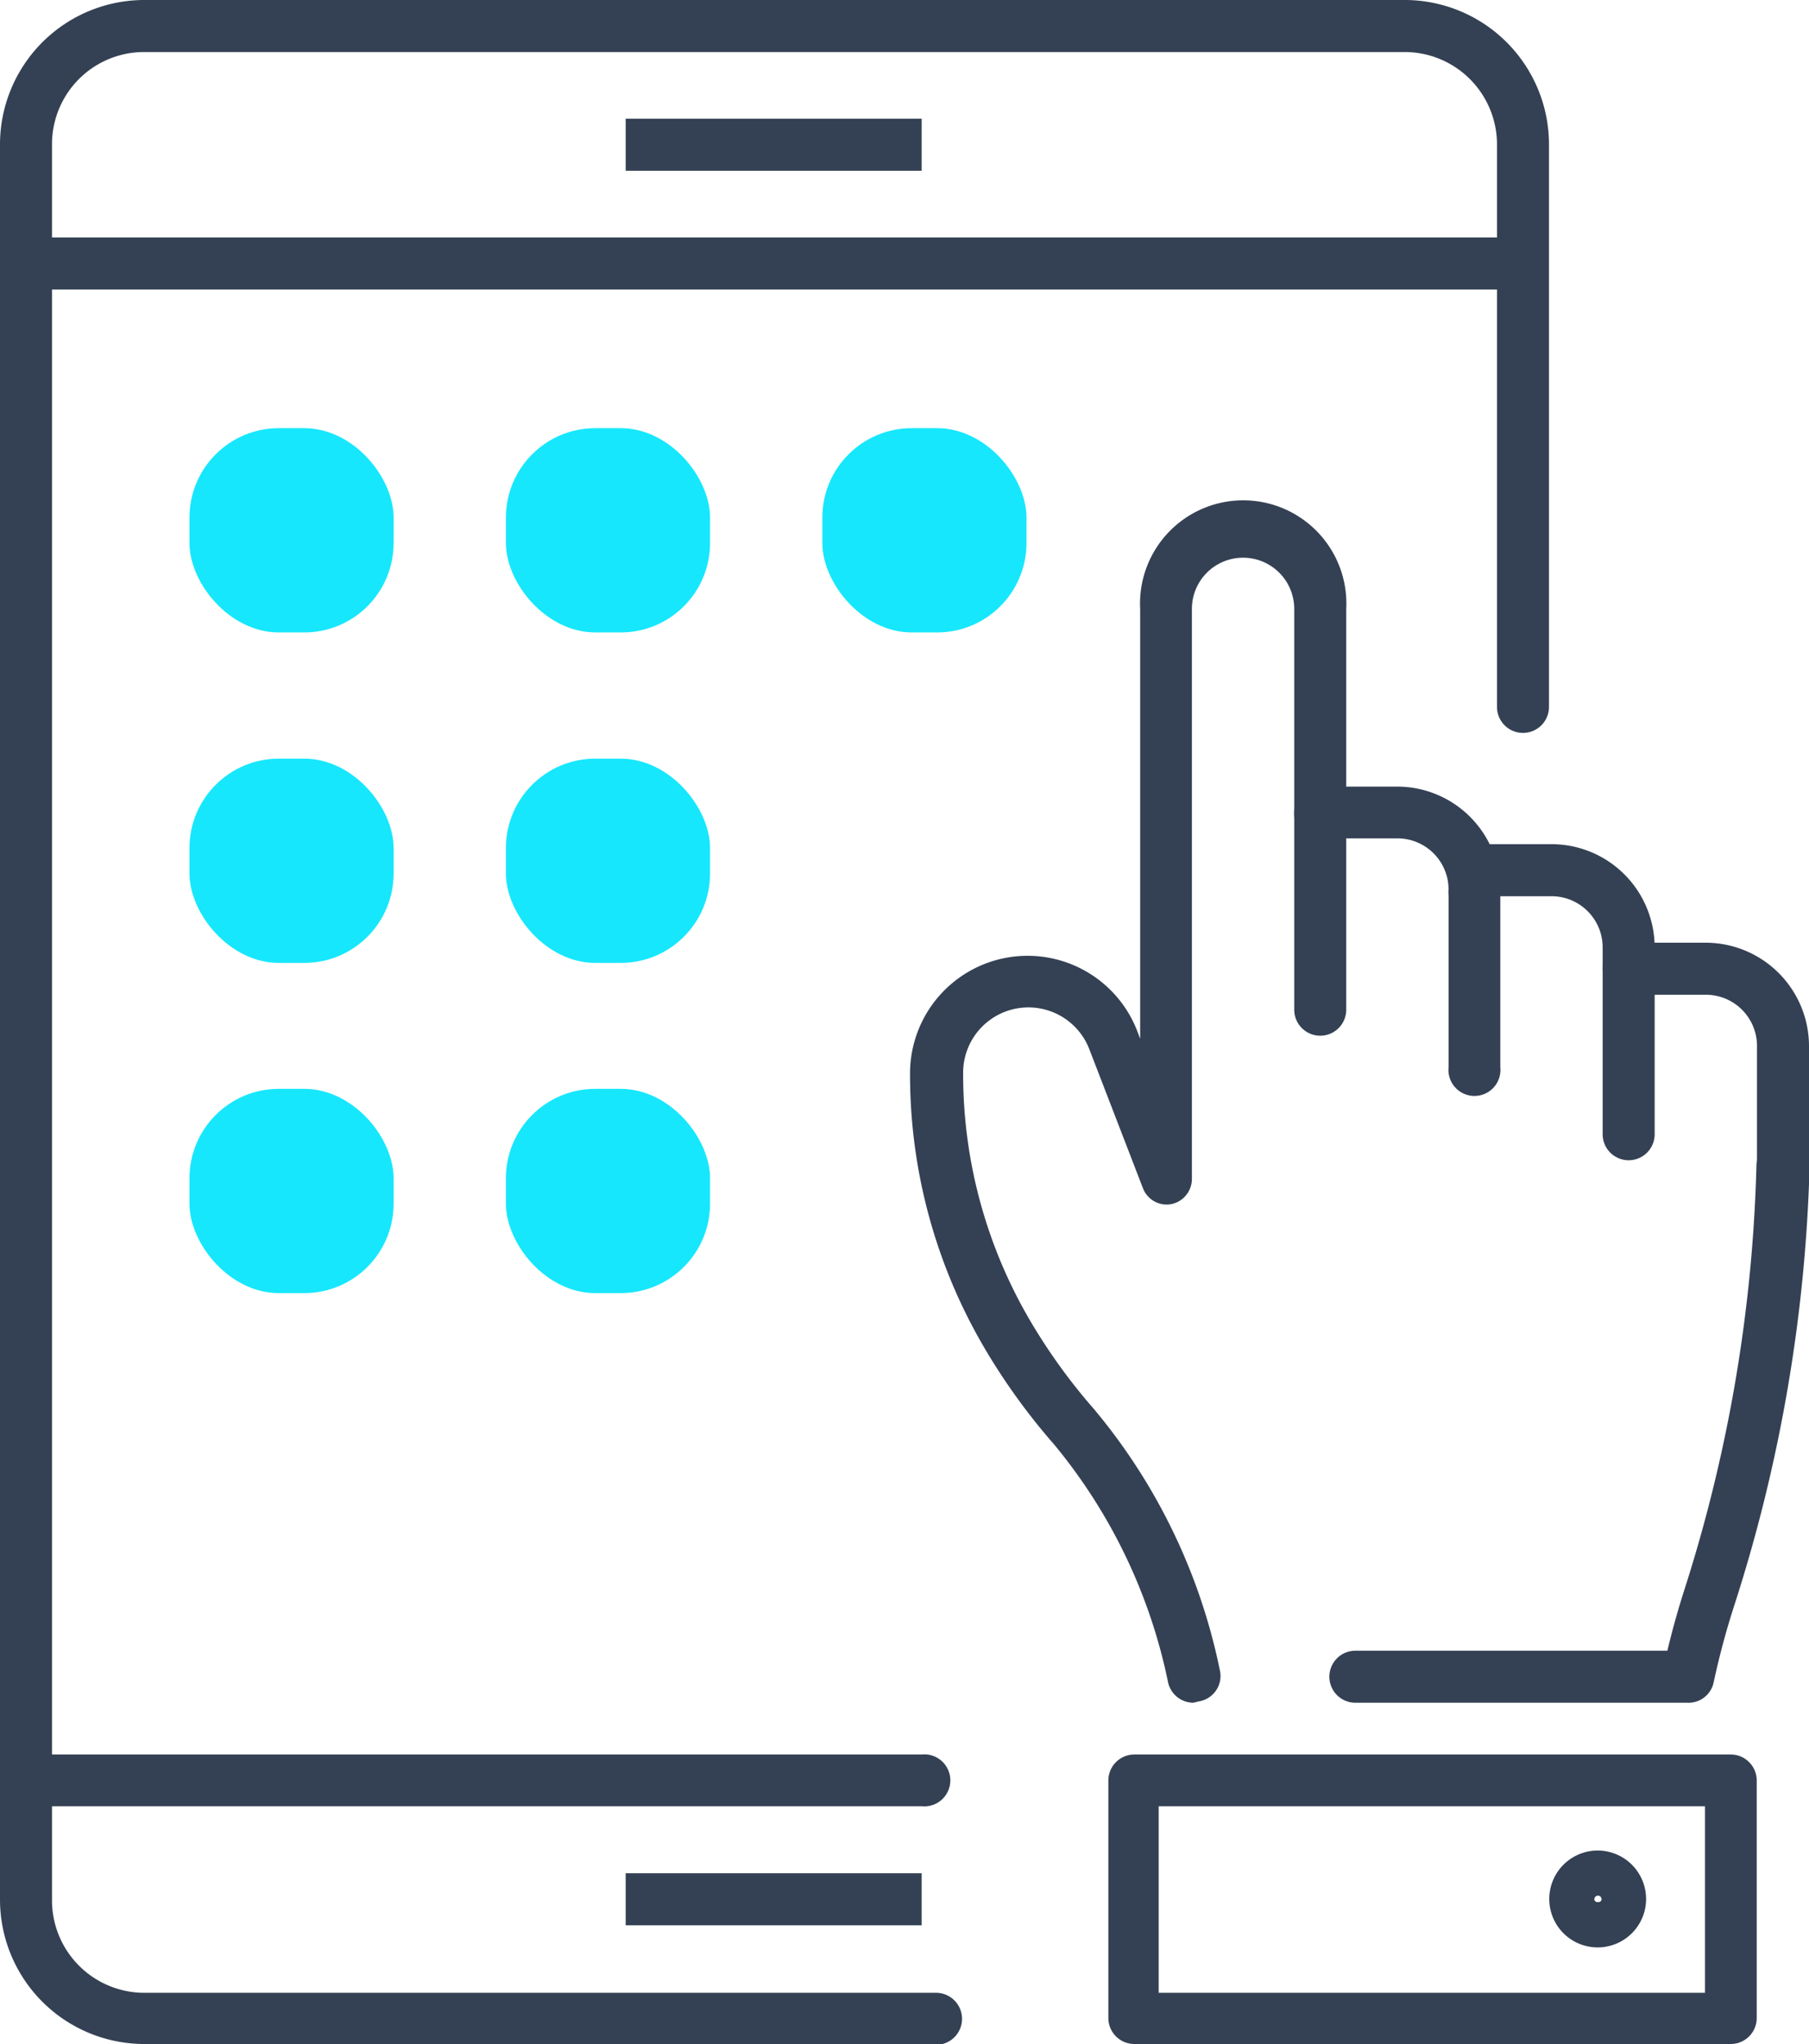
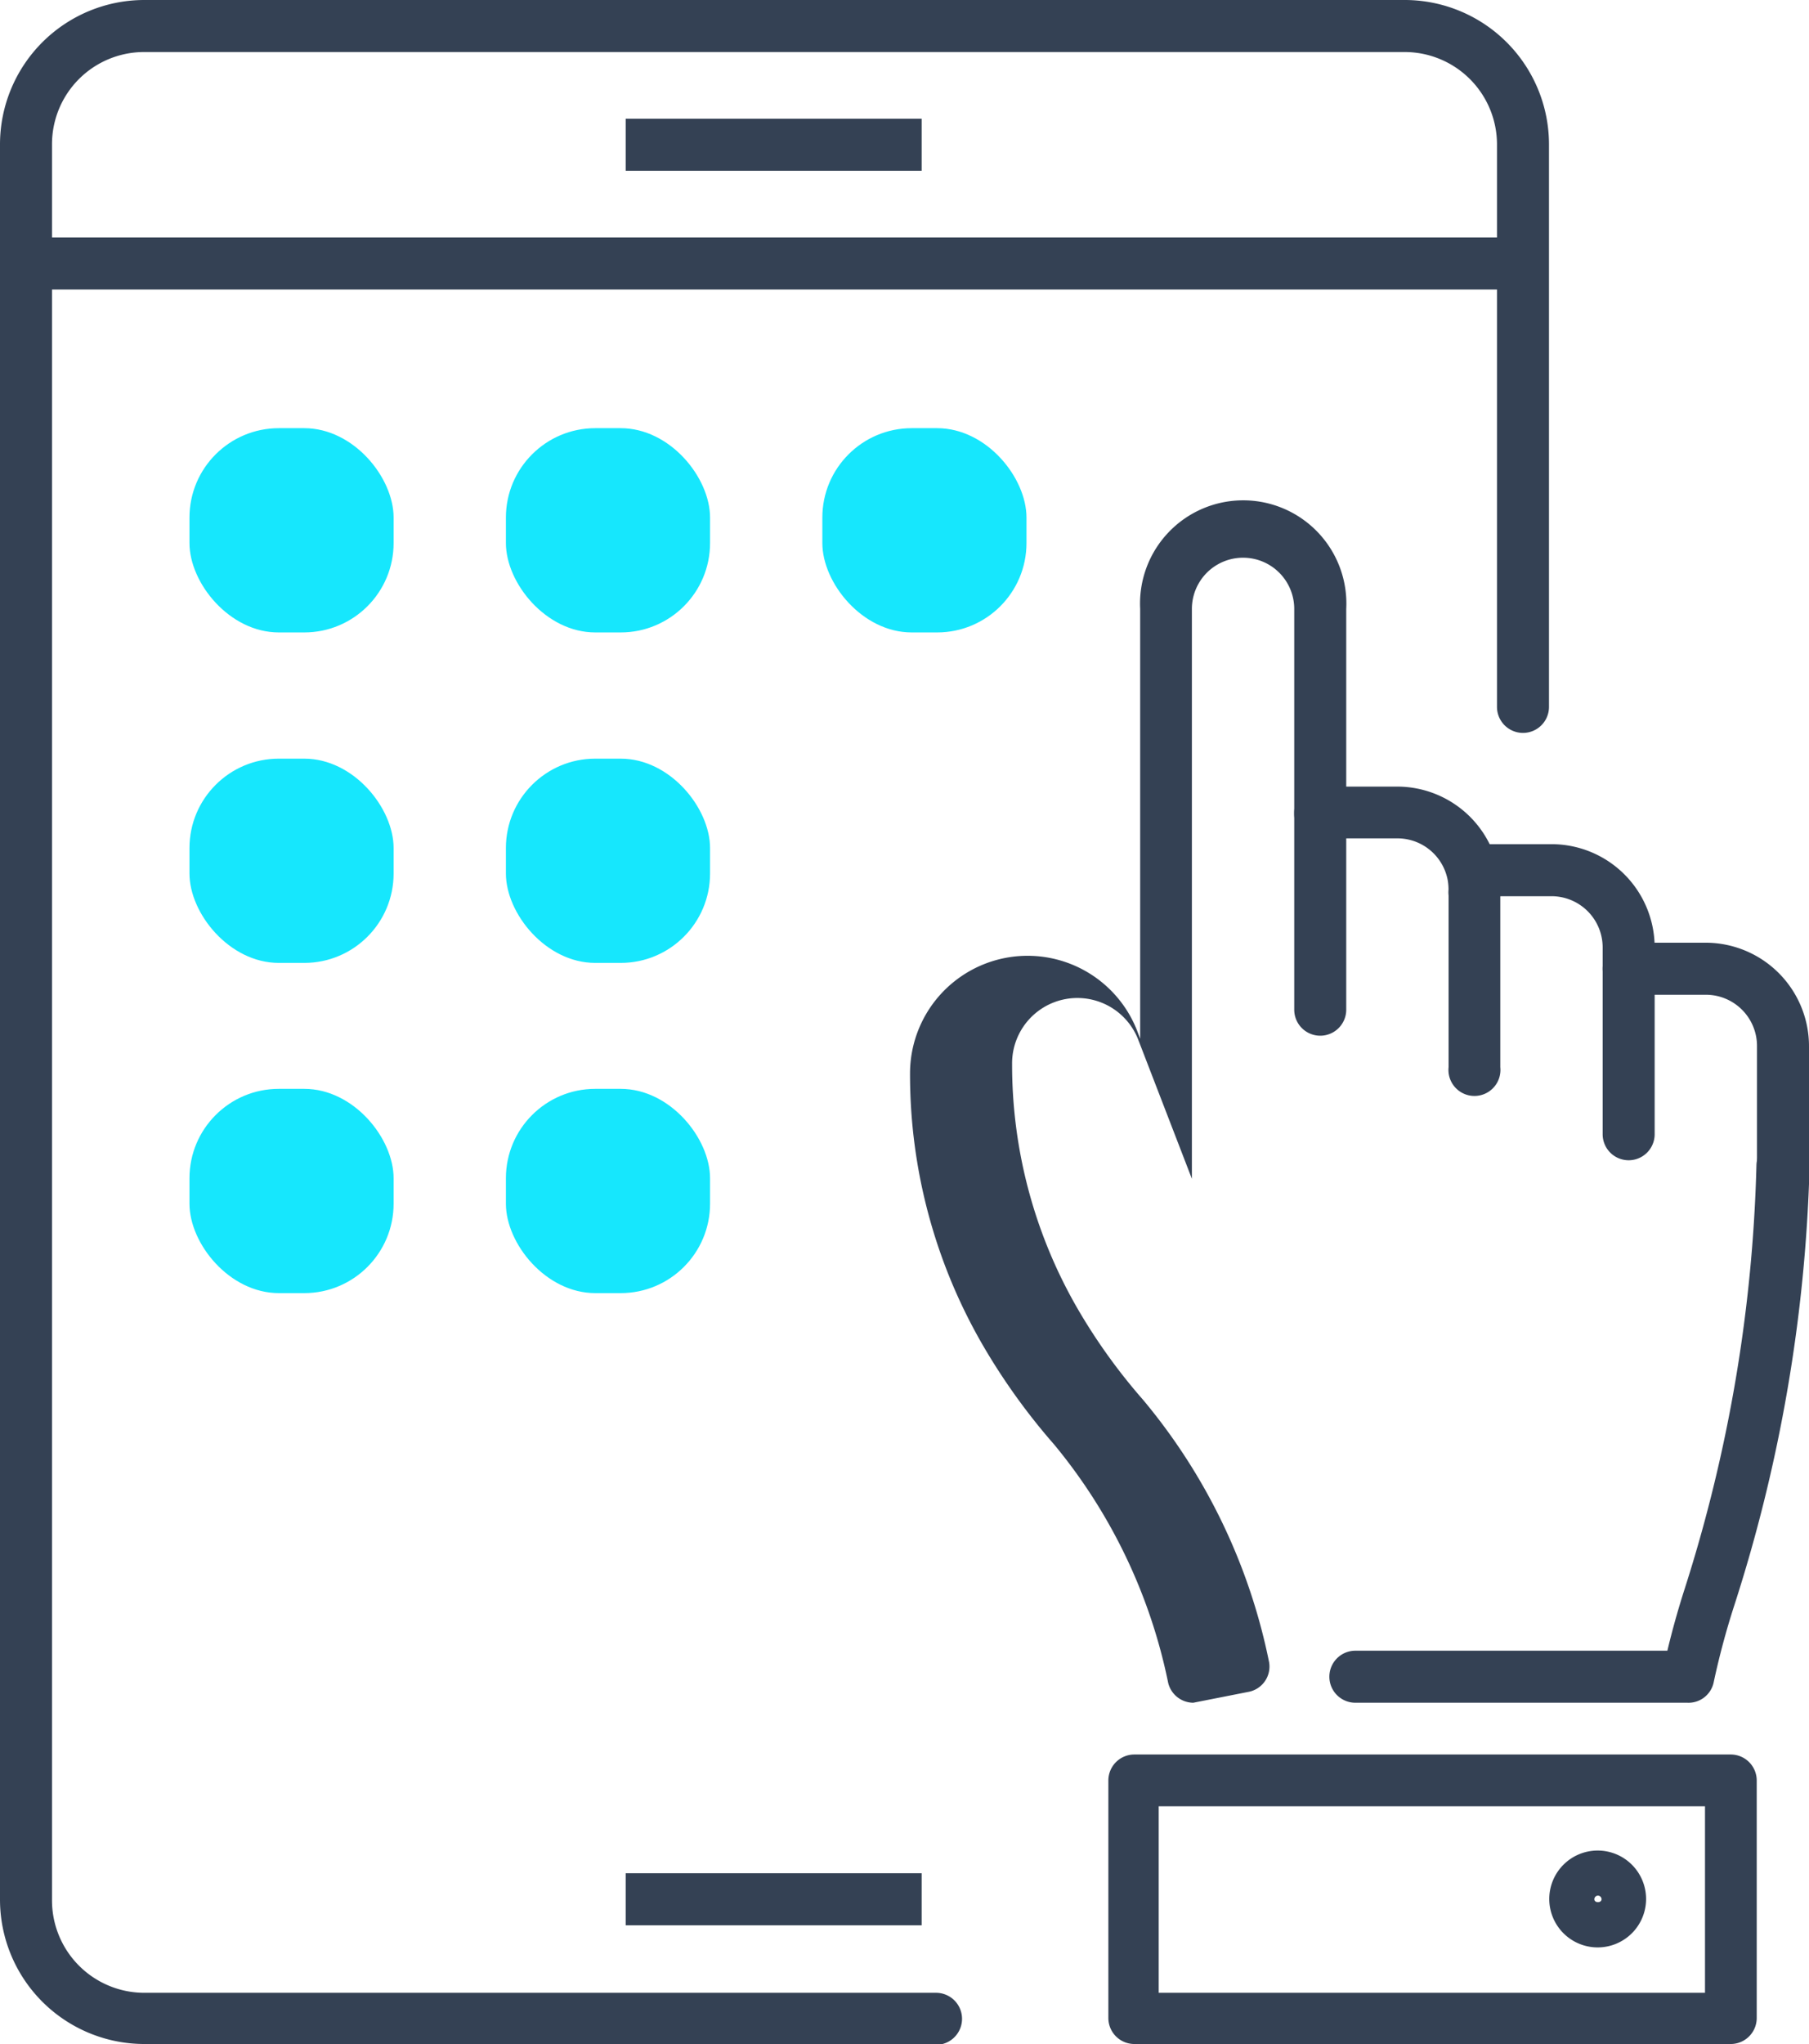
<svg xmlns="http://www.w3.org/2000/svg" viewBox="0 0 65.4 73.85">
  <defs>
    <style>.cls-1{isolation:isolate;}.cls-2{fill:#344154;}.cls-3{mix-blend-mode:multiply;}.cls-4{fill:#16e7fd;}</style>
  </defs>
  <title>desarrolladores</title>
  <g class="cls-1">
    <g id="Capa_2" data-name="Capa 2">
      <g id="Capa_1-2" data-name="Capa 1">
        <g id="_Grupo_" data-name="&lt;Grupo&gt;">
          <rect class="cls-2" x="22.62" y="4.29" width="10.7" height="1.88" />
        </g>
        <g id="_Grupo_2" data-name="&lt;Grupo&gt;">
          <path class="cls-2" d="M33.84,73.85H5.21A5.22,5.22,0,0,1,0,68.63V5.21A5.22,5.22,0,0,1,5.21,0H50.73A5.22,5.22,0,0,1,56,5.21V25.54a.94.94,0,0,1-1.88,0V5.21a3.34,3.34,0,0,0-3.34-3.33H5.21A3.33,3.33,0,0,0,1.88,5.21V68.63A3.34,3.34,0,0,0,5.21,72H33.84a.94.94,0,0,1,0,1.88Z" />
        </g>
        <g id="_Grupo_3" data-name="&lt;Grupo&gt;">
          <rect class="cls-2" x="22.62" y="67.68" width="10.7" height="1.88" />
        </g>
        <g id="_Grupo_4" data-name="&lt;Grupo&gt;">
          <path class="cls-2" d="M55,10.46H.94a.94.94,0,0,1,0-1.88H55a.94.94,0,0,1,0,1.88Z" />
        </g>
        <g id="_Grupo_5" data-name="&lt;Grupo&gt;">
-           <path class="cls-2" d="M33.32,65.26H.94a.94.94,0,1,1,0-1.87H33.32a.94.94,0,1,1,0,1.87Z" />
-         </g>
+           </g>
        <g id="_Grupo_6" data-name="&lt;Grupo&gt;" class="cls-3">
          <rect class="cls-4" x="6.85" y="15.47" width="7.38" height="7.38" rx="3.23" ry="3.23" />
        </g>
        <g id="_Grupo_7" data-name="&lt;Grupo&gt;" class="cls-3">
          <rect class="cls-4" x="18.29" y="15.47" width="7.38" height="7.38" rx="3.23" ry="3.23" />
        </g>
        <g id="_Grupo_8" data-name="&lt;Grupo&gt;" class="cls-3">
          <rect class="cls-4" x="29.73" y="15.47" width="7.38" height="7.38" rx="3.23" ry="3.23" />
        </g>
        <g id="_Grupo_9" data-name="&lt;Grupo&gt;" class="cls-3">
          <rect class="cls-4" x="6.85" y="27.41" width="7.38" height="7.38" rx="3.23" ry="3.23" />
        </g>
        <g id="_Grupo_10" data-name="&lt;Grupo&gt;" class="cls-3">
          <rect class="cls-4" x="18.29" y="27.41" width="7.38" height="7.38" rx="3.23" ry="3.23" />
        </g>
        <g id="_Grupo_11" data-name="&lt;Grupo&gt;" class="cls-3">
          <rect class="cls-4" x="6.85" y="39.34" width="7.38" height="7.38" rx="3.23" ry="3.23" />
        </g>
        <g id="_Grupo_12" data-name="&lt;Grupo&gt;" class="cls-3">
          <rect class="cls-4" x="18.29" y="39.34" width="7.38" height="7.38" rx="3.23" ry="3.23" />
        </g>
        <path class="cls-2" d="M47.73,37.42a.94.94,0,0,1-.94-.94V29.36a.94.94,0,0,1,.94-.94h2.79a3.73,3.73,0,0,1,3.72,3.72.94.94,0,1,1-1.87,0,1.85,1.85,0,0,0-1.85-1.85H48.67v6.19A.94.94,0,0,1,47.73,37.42Z" />
        <path class="cls-2" d="M61,61.52h-12a.94.94,0,0,1,0-1.88H60.28c.13-.55.34-1.35.63-2.25A54.75,54.75,0,0,0,63.5,42.1a.94.94,0,0,1,1-.92,1,1,0,0,1,.92,1A56.53,56.53,0,0,1,62.7,58a28.15,28.15,0,0,0-.75,2.8A.93.93,0,0,1,61,61.52Z" />
-         <path class="cls-2" d="M43.14,61.52a.94.94,0,0,1-.92-.78,19.67,19.67,0,0,0-4.11-8.55,23,23,0,0,1-2.48-3.42,19.5,19.5,0,0,1-2.73-10,4.25,4.25,0,0,1,8.21-1.53l.11.29V22a3.73,3.73,0,1,1,7.45,0v7.41a.94.94,0,0,1-1.88,0V22a1.85,1.85,0,0,0-3.7,0V42.59a.93.93,0,0,1-.77.92.92.92,0,0,1-1-.58l-1.93-5a2.36,2.36,0,0,0-4.57.85,17.59,17.59,0,0,0,2.46,9,21,21,0,0,0,2.27,3.13,21.35,21.35,0,0,1,4.56,9.48.93.93,0,0,1-.76,1.08Z" />
+         <path class="cls-2" d="M43.14,61.52a.94.94,0,0,1-.92-.78,19.67,19.67,0,0,0-4.11-8.55,23,23,0,0,1-2.48-3.42,19.5,19.5,0,0,1-2.73-10,4.25,4.25,0,0,1,8.21-1.53l.11.29V22a3.73,3.73,0,1,1,7.45,0v7.41a.94.94,0,0,1-1.88,0V22a1.85,1.85,0,0,0-3.7,0V42.59l-1.93-5a2.36,2.36,0,0,0-4.57.85,17.59,17.59,0,0,0,2.46,9,21,21,0,0,0,2.27,3.13,21.35,21.35,0,0,1,4.56,9.48.93.93,0,0,1-.76,1.08Z" />
        <path class="cls-2" d="M58.88,41.92a.94.94,0,0,1-.94-.94V34.23a1.85,1.85,0,0,0-1.85-1.85H54.24v6.18a.94.94,0,1,1-1.87,0V31.44a.94.94,0,0,1,.94-.94h2.78a3.73,3.73,0,0,1,3.73,3.73V41A.94.94,0,0,1,58.88,41.92Z" />
        <path class="cls-2" d="M64.46,43.06a.94.94,0,0,1-.94-.94V37.79a1.85,1.85,0,0,0-1.85-1.85H58.88a.94.94,0,1,1,0-1.88h2.79a3.74,3.74,0,0,1,3.73,3.73v4.33A.94.94,0,0,1,64.46,43.06Z" />
        <path class="cls-2" d="M62.57,73.85H41a.94.94,0,0,1-.93-.94V64.33a.94.94,0,0,1,.93-.94H62.57a.94.94,0,0,1,.94.94v8.58A.94.94,0,0,1,62.57,73.85ZM41.89,72H61.64V65.26H41.89Z" />
        <path class="cls-2" d="M57.77,70.36a1.75,1.75,0,1,1,1.74-1.74A1.75,1.75,0,0,1,57.77,70.36Zm0-1.87a.13.13,0,0,0-.13.13c0,.14.26.14.26,0A.13.13,0,0,0,57.77,68.49Z" />
      </g>
    </g>
  </g>
</svg>